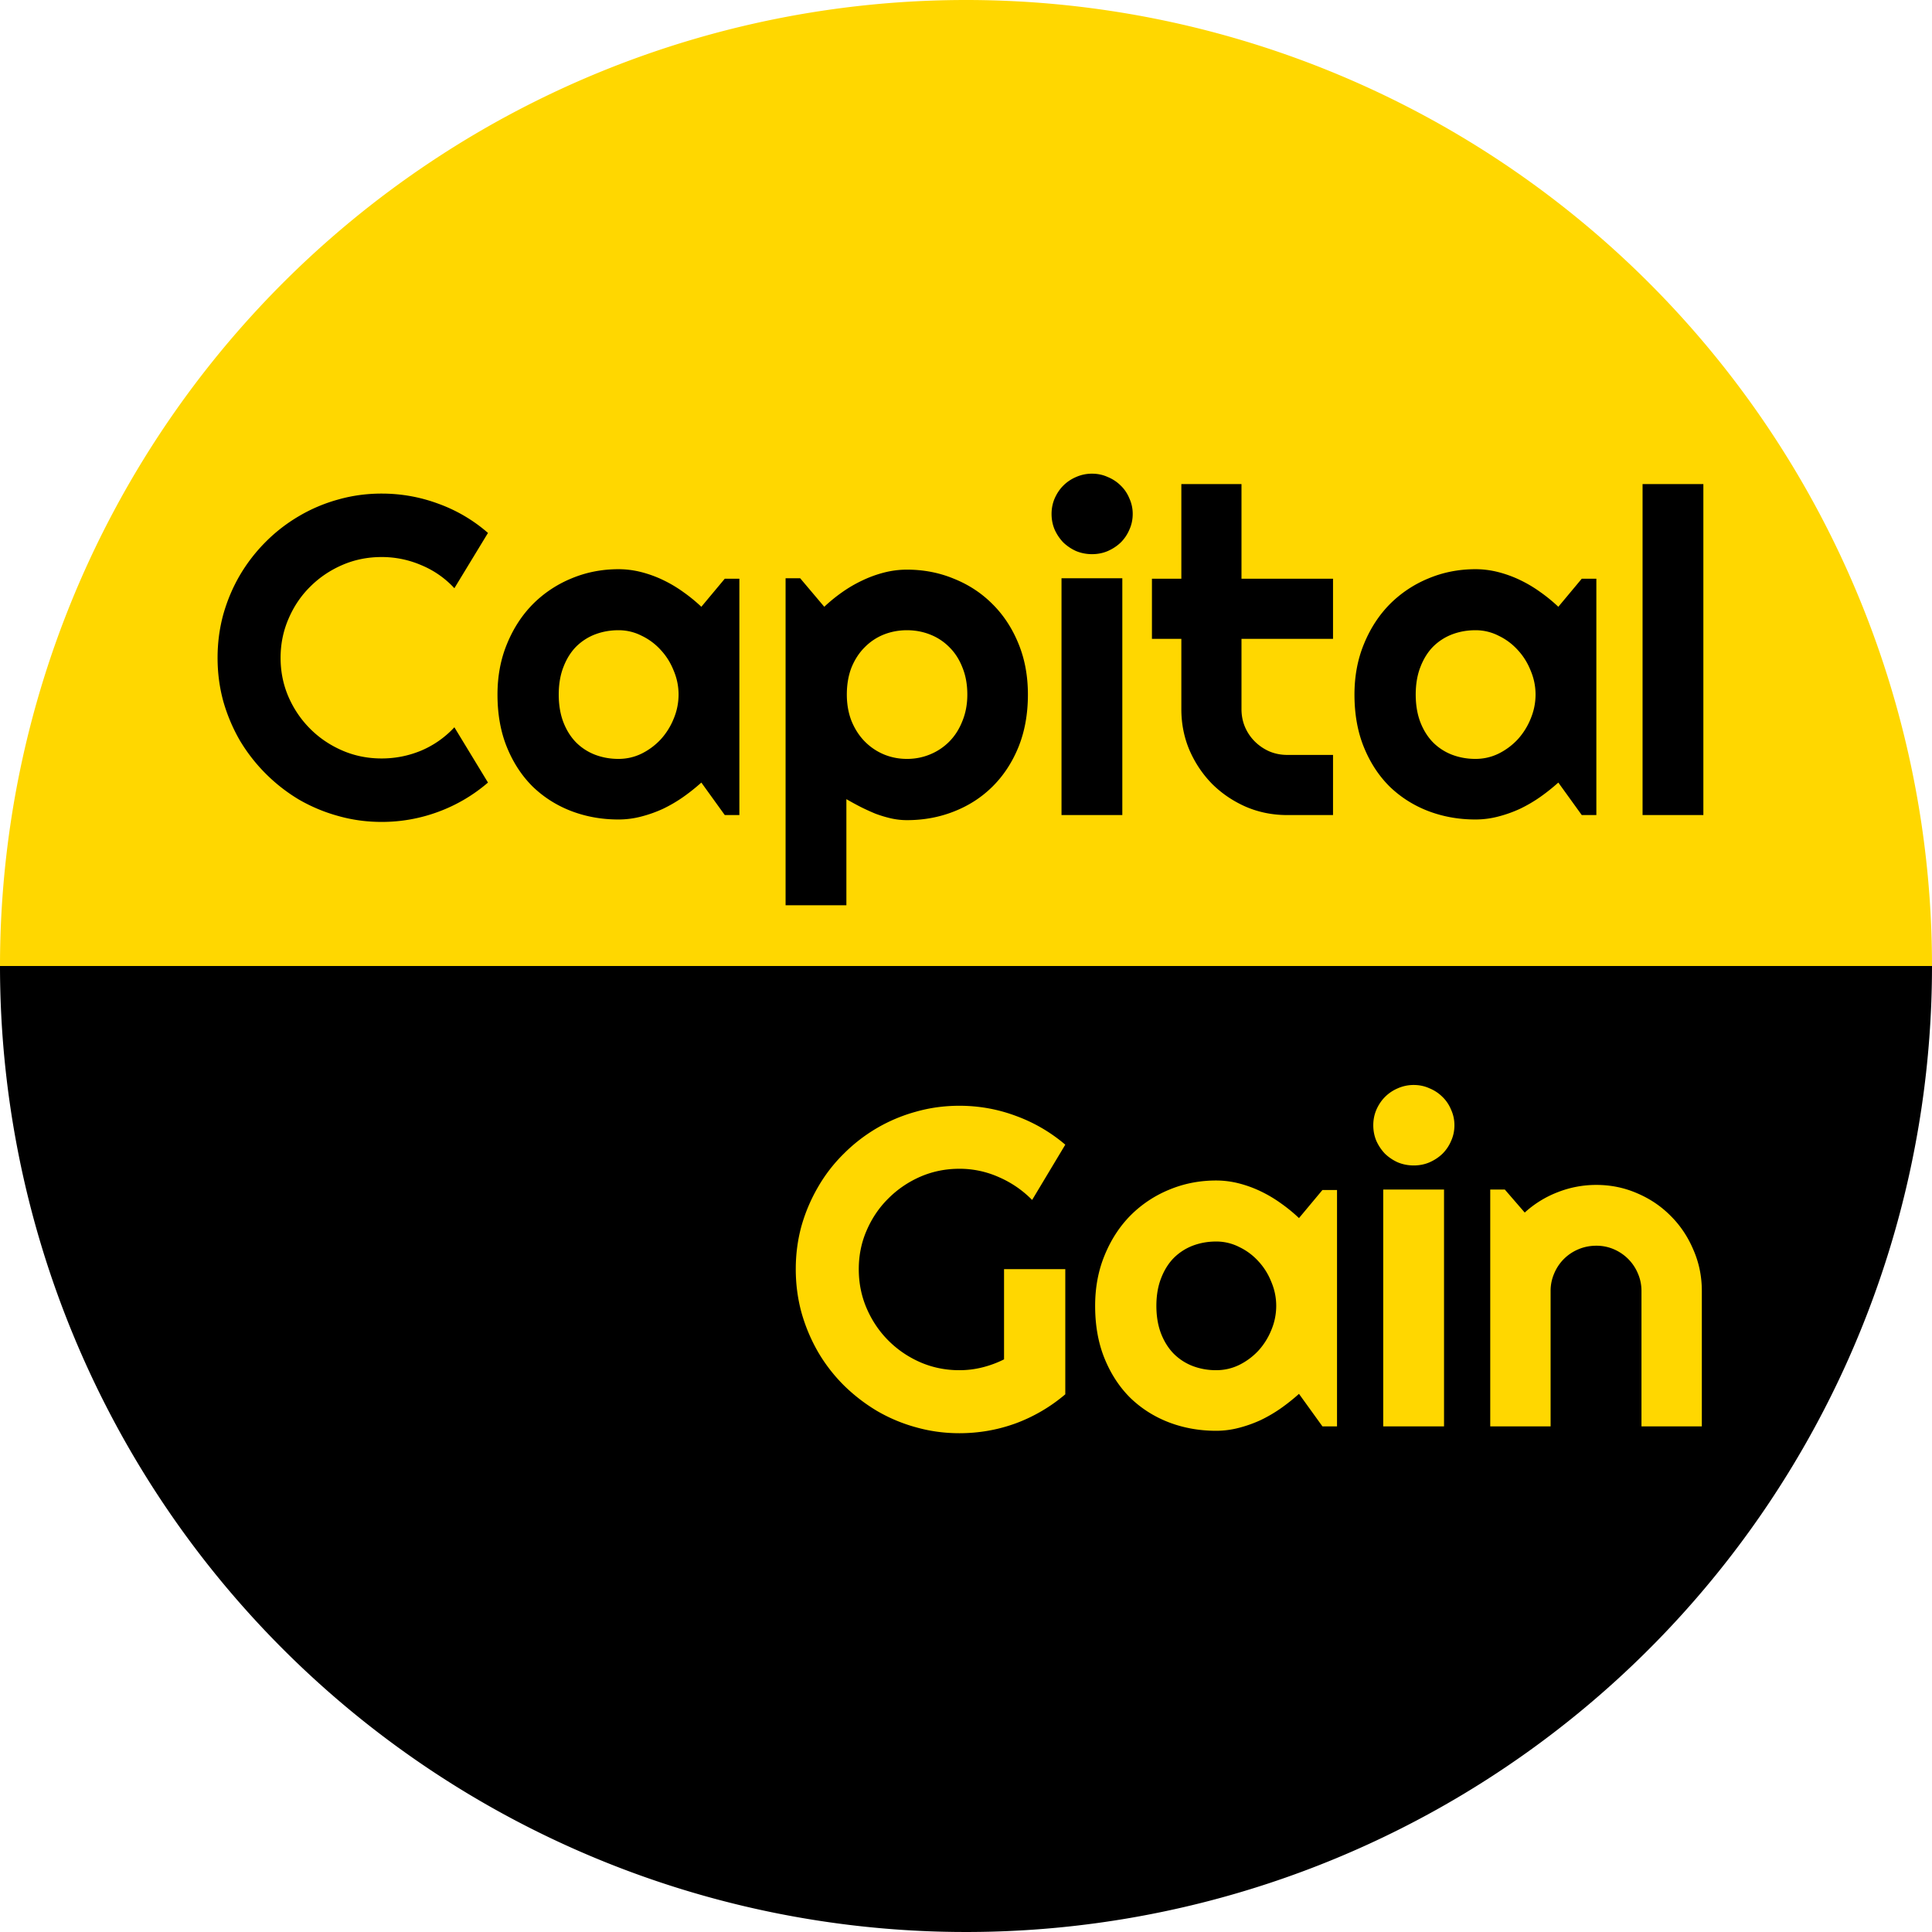
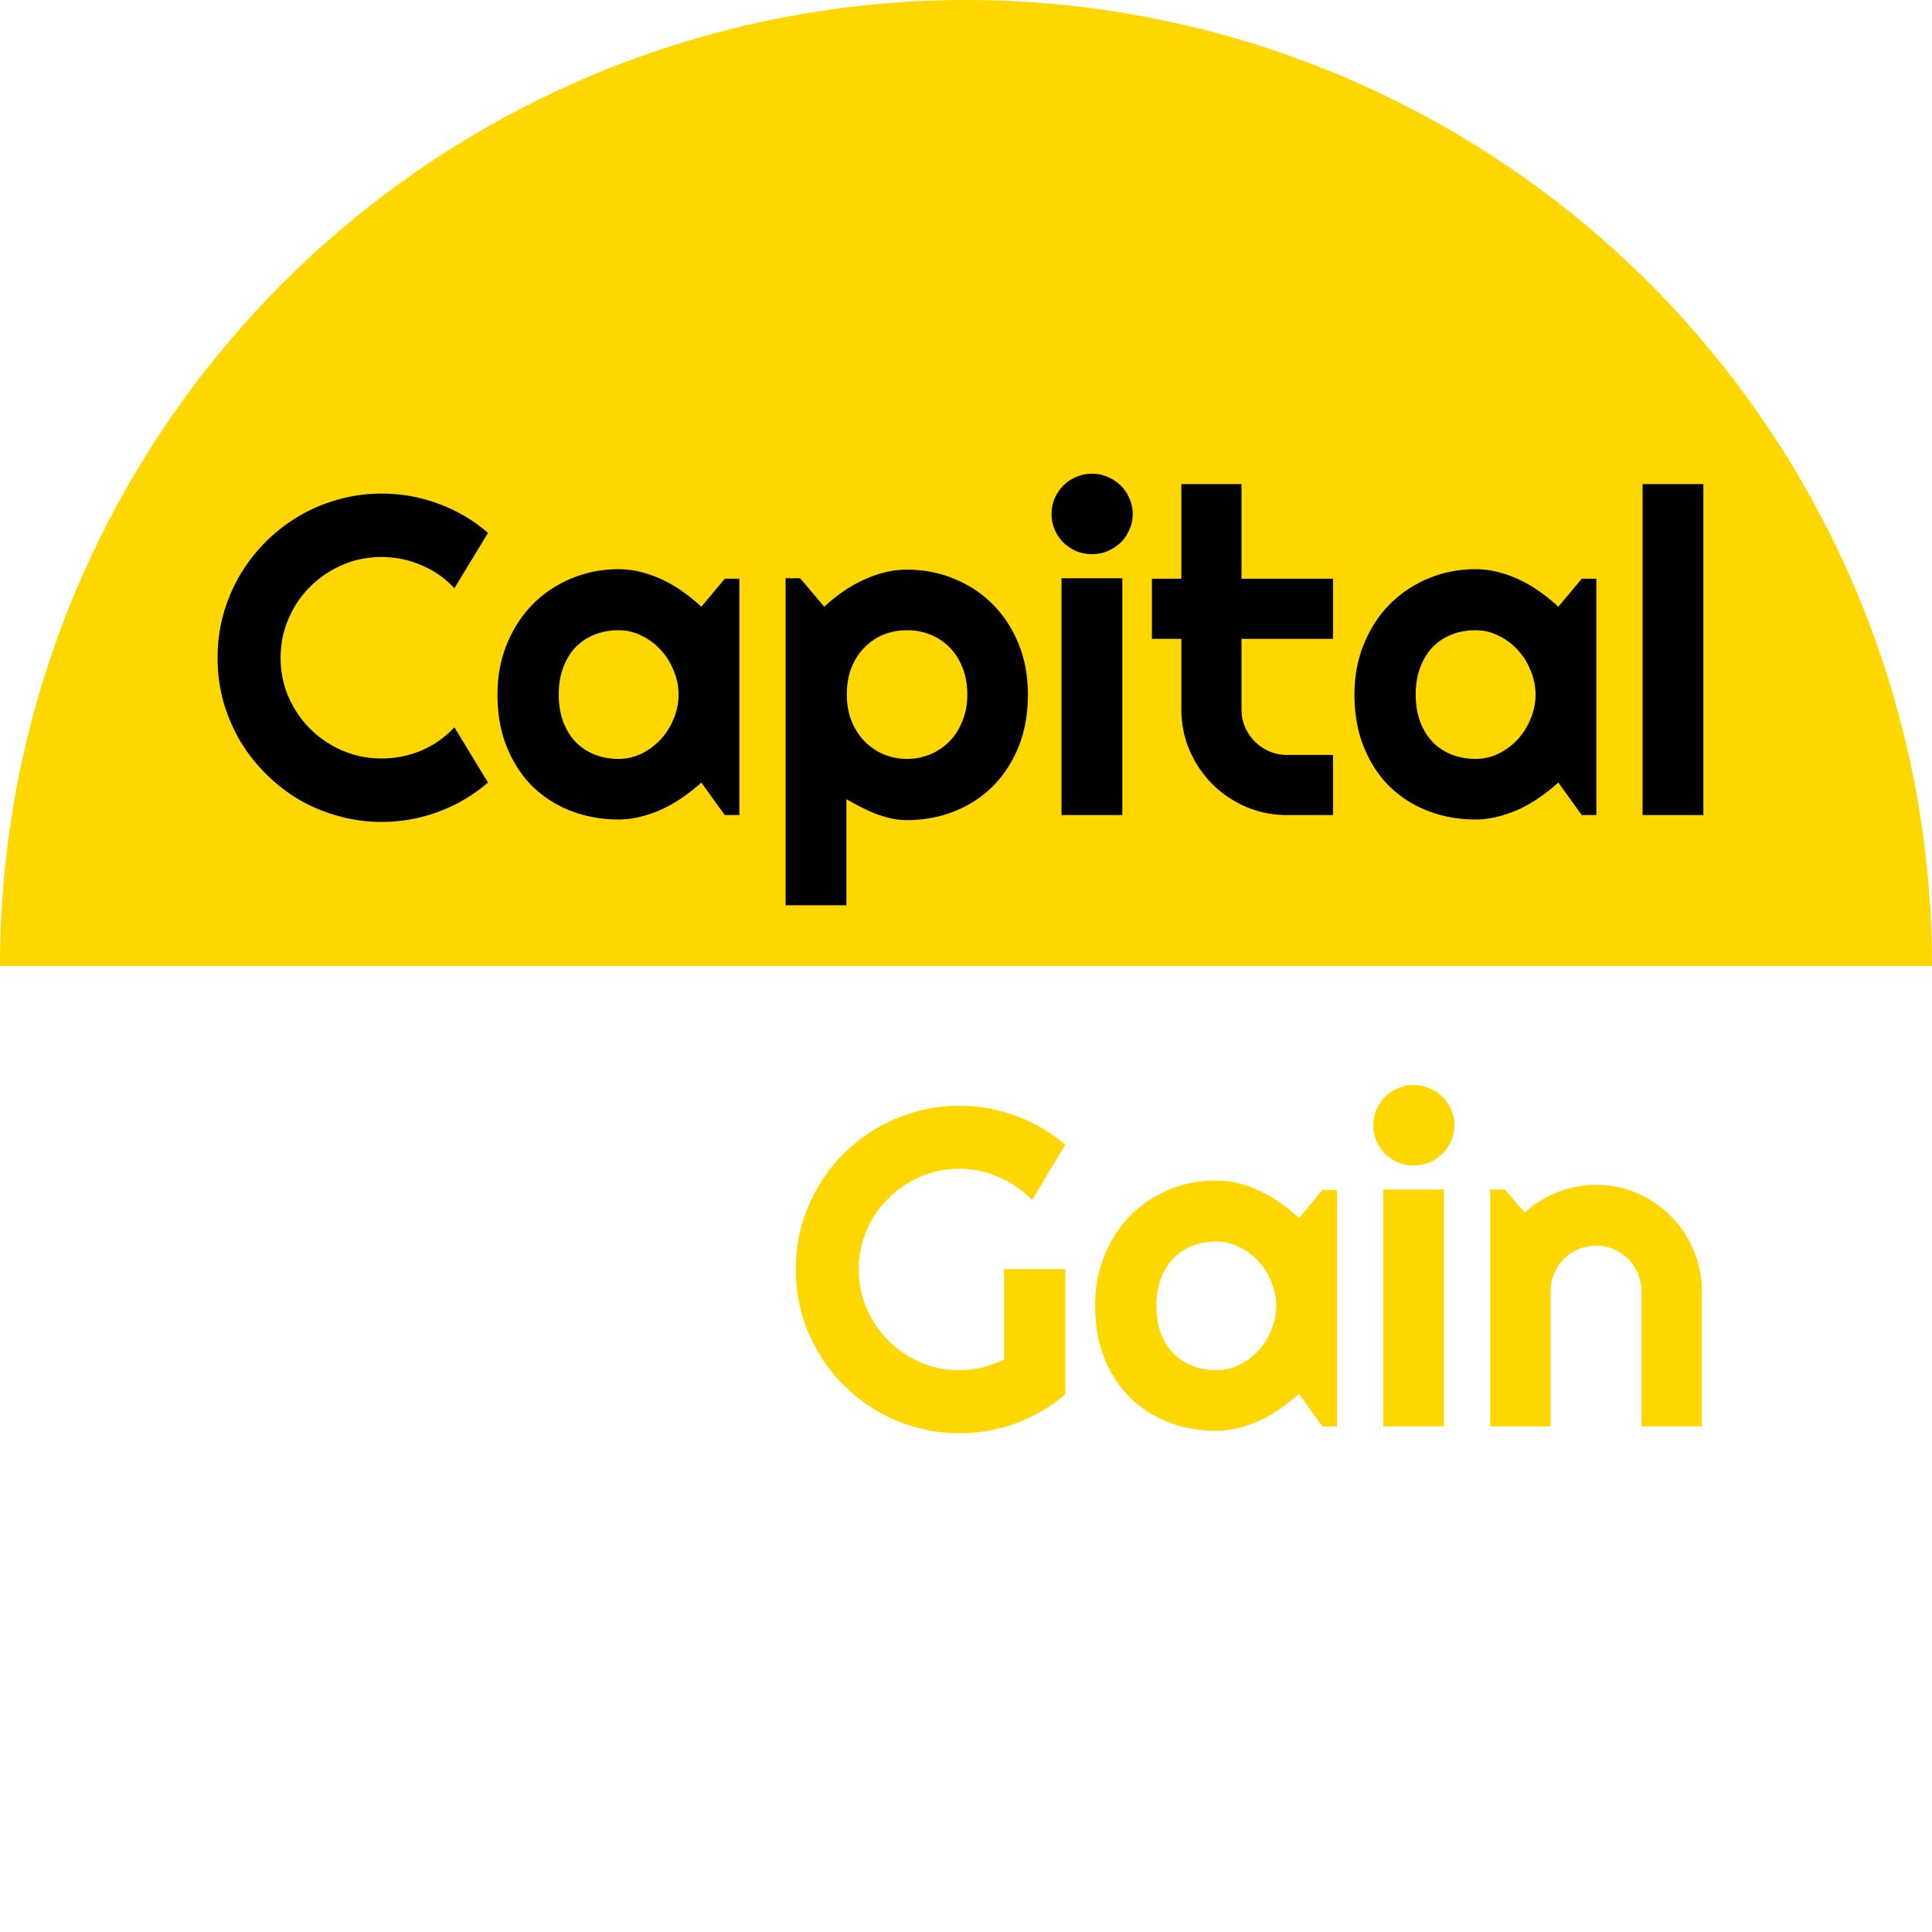
<svg xmlns="http://www.w3.org/2000/svg" width="512" height="512" fill="none">
  <path fill="gold" d="M512 256A256.004 256.004 0 0 0 353.967 19.487 256.001 256.001 0 0 0 0 256h512Z" />
-   <path fill="#000" d="M512 256a256.004 256.004 0 0 1-158.033 236.513 256.004 256.004 0 0 1-278.986-55.494A255.994 255.994 0 0 1 0 256h512Z" />
  <path fill="gold" d="M282.312 369.504a43.614 43.614 0 0 1-13.066 7.676c-4.805 1.758-9.805 2.636-15 2.636-3.984 0-7.832-.527-11.543-1.582a42.983 42.983 0 0 1-10.312-4.336 46.358 46.358 0 0 1-8.789-6.796 43.352 43.352 0 0 1-6.797-8.79 45.7 45.7 0 0 1-4.395-10.429c-1.015-3.711-1.523-7.559-1.523-11.543 0-3.985.508-7.813 1.523-11.485a44.834 44.834 0 0 1 4.395-10.312 41.297 41.297 0 0 1 6.797-8.789 43.382 43.382 0 0 1 8.789-6.797 43.023 43.023 0 0 1 10.312-4.336c3.711-1.055 7.559-1.582 11.543-1.582 5.195 0 10.195.899 15 2.695a42.628 42.628 0 0 1 13.066 7.618L273.523 318a27.78 27.78 0 0 0-8.789-6.035 25.401 25.401 0 0 0-10.488-2.227c-3.672 0-7.129.703-10.371 2.11-3.203 1.406-6.016 3.32-8.437 5.742-2.422 2.383-4.336 5.195-5.743 8.437-1.406 3.203-2.109 6.641-2.109 10.313 0 3.711.703 7.187 2.109 10.43 1.407 3.242 3.321 6.074 5.743 8.496 2.421 2.422 5.234 4.336 8.437 5.742 3.242 1.406 6.699 2.109 10.371 2.109a24.8 24.8 0 0 0 6.152-.762 28.2 28.2 0 0 0 5.684-2.109V336.34h16.23v33.164ZM354.324 378h-3.867l-6.211-8.613a52.76 52.76 0 0 1-4.863 3.867 37.955 37.955 0 0 1-5.332 3.105 34.096 34.096 0 0 1-5.801 2.051 23.645 23.645 0 0 1-5.977.762c-4.414 0-8.574-.742-12.48-2.227-3.867-1.484-7.266-3.633-10.195-6.445-2.891-2.852-5.176-6.328-6.856-10.43-1.68-4.101-2.519-8.769-2.519-14.004 0-4.882.839-9.355 2.519-13.418 1.68-4.101 3.965-7.617 6.856-10.546a31.081 31.081 0 0 1 10.195-6.797c3.906-1.641 8.066-2.461 12.48-2.461 2.032 0 4.043.254 6.036.761a31.24 31.24 0 0 1 5.8 2.11 34.776 34.776 0 0 1 5.332 3.164 42.767 42.767 0 0 1 4.805 3.926l6.211-7.442h3.867V378Zm-16.113-31.934c0-2.187-.43-4.296-1.289-6.328-.82-2.07-1.953-3.886-3.399-5.449a16.316 16.316 0 0 0-5.097-3.809 13.354 13.354 0 0 0-6.153-1.464c-2.187 0-4.257.371-6.211 1.113a14.43 14.43 0 0 0-5.039 3.281c-1.406 1.445-2.519 3.242-3.339 5.391-.821 2.109-1.231 4.531-1.231 7.265 0 2.735.41 5.176 1.231 7.325.82 2.109 1.933 3.886 3.339 5.332a14.43 14.43 0 0 0 5.039 3.281c1.954.742 4.024 1.113 6.211 1.113 2.188 0 4.239-.469 6.153-1.406a17.592 17.592 0 0 0 5.097-3.809 18.262 18.262 0 0 0 3.399-5.449 16.515 16.515 0 0 0 1.289-6.387Zm47.227-47.871c0 1.485-.293 2.871-.879 4.16a10.623 10.623 0 0 1-2.286 3.399c-.976.937-2.128 1.699-3.457 2.285-1.289.547-2.675.82-4.16.82-1.484 0-2.89-.273-4.218-.82a12.087 12.087 0 0 1-3.399-2.285 12.087 12.087 0 0 1-2.285-3.399c-.547-1.289-.82-2.675-.82-4.16 0-1.445.273-2.812.82-4.101.586-1.328 1.348-2.461 2.285-3.399a10.636 10.636 0 0 1 3.399-2.285 10.333 10.333 0 0 1 4.218-.879c1.485 0 2.871.293 4.16.879a10.462 10.462 0 0 1 3.457 2.285c.977.938 1.739 2.071 2.286 3.399a9.794 9.794 0 0 1 .879 4.101ZM382.684 378H366.57v-62.754h16.114V378Zm28.242 0H394.93v-62.754h3.867l5.273 6.094a27.666 27.666 0 0 1 8.731-5.391 27.795 27.795 0 0 1 10.254-1.933c3.828 0 7.441.742 10.84 2.226 3.398 1.446 6.367 3.457 8.906 6.035 2.539 2.539 4.531 5.528 5.976 8.965 1.485 3.399 2.227 7.031 2.227 10.899V378h-15.996v-35.859c0-1.641-.313-3.184-.938-4.629a11.961 11.961 0 0 0-2.578-3.867 12.159 12.159 0 0 0-3.808-2.579 11.54 11.54 0 0 0-4.629-.937c-1.68 0-3.262.312-4.746.937a11.979 11.979 0 0 0-3.868 2.579 11.977 11.977 0 0 0-2.578 3.867 11.534 11.534 0 0 0-.937 4.629V378Z" />
-   <path fill="#000" d="M129.32 207.387a42.802 42.802 0 0 1-13.125 7.734 42.946 42.946 0 0 1-15.058 2.695c-3.985 0-7.832-.527-11.543-1.582a44.09 44.09 0 0 1-10.371-4.336 45.114 45.114 0 0 1-8.79-6.855 45.108 45.108 0 0 1-6.855-8.789 45.987 45.987 0 0 1-4.394-10.371c-1.016-3.711-1.524-7.559-1.524-11.543 0-3.985.508-7.832 1.524-11.543 1.054-3.711 2.52-7.168 4.394-10.371a44.34 44.34 0 0 1 6.856-8.848 43.382 43.382 0 0 1 8.789-6.797 42.669 42.669 0 0 1 10.37-4.394c3.712-1.055 7.56-1.582 11.544-1.582 5.195 0 10.215.898 15.058 2.695a41.304 41.304 0 0 1 13.125 7.734l-8.906 14.649a24.84 24.84 0 0 0-8.73-6.094 26.421 26.421 0 0 0-10.547-2.168c-3.711 0-7.188.703-10.43 2.109-3.242 1.407-6.074 3.321-8.496 5.743-2.422 2.382-4.336 5.215-5.742 8.496-1.406 3.242-2.11 6.699-2.11 10.371 0 3.672.704 7.129 2.11 10.371 1.406 3.203 3.32 6.016 5.742 8.437 2.422 2.422 5.254 4.336 8.496 5.743 3.242 1.406 6.719 2.109 10.43 2.109 3.672 0 7.187-.703 10.547-2.109a25.511 25.511 0 0 0 8.73-6.153l8.906 14.649ZM195.941 216h-3.867l-6.211-8.613a52.76 52.76 0 0 1-4.863 3.867 37.955 37.955 0 0 1-5.332 3.105 34.096 34.096 0 0 1-5.801 2.051 23.643 23.643 0 0 1-5.976.762c-4.414 0-8.575-.742-12.481-2.227-3.867-1.484-7.265-3.633-10.195-6.445-2.891-2.852-5.176-6.328-6.856-10.43-1.679-4.101-2.519-8.769-2.519-14.004 0-4.882.84-9.355 2.519-13.418 1.68-4.101 3.965-7.617 6.856-10.546a31.092 31.092 0 0 1 10.195-6.797c3.906-1.641 8.067-2.461 12.481-2.461 2.031 0 4.043.254 6.035.761a31.25 31.25 0 0 1 5.801 2.11 34.824 34.824 0 0 1 5.332 3.164 42.846 42.846 0 0 1 4.804 3.926l6.211-7.442h3.867V216Zm-16.113-31.934c0-2.187-.43-4.296-1.289-6.328-.82-2.07-1.953-3.886-3.398-5.449a16.331 16.331 0 0 0-5.098-3.809 13.353 13.353 0 0 0-6.152-1.464c-2.188 0-4.258.371-6.211 1.113a14.42 14.42 0 0 0-5.039 3.281c-1.407 1.445-2.52 3.242-3.34 5.391-.821 2.109-1.231 4.531-1.231 7.265 0 2.735.41 5.176 1.231 7.325.82 2.109 1.933 3.886 3.34 5.332a14.42 14.42 0 0 0 5.039 3.281c1.953.742 4.023 1.113 6.211 1.113 2.187 0 4.238-.469 6.152-1.406a17.61 17.61 0 0 0 5.098-3.809 18.28 18.28 0 0 0 3.398-5.449 16.515 16.515 0 0 0 1.289-6.387Zm44.473 55.84h-16.113v-86.66h3.867l6.386 7.559a42.53 42.53 0 0 1 4.747-3.867 34.978 34.978 0 0 1 5.332-3.106 31.236 31.236 0 0 1 5.8-2.109 24.332 24.332 0 0 1 6.035-.762c4.415 0 8.555.801 12.422 2.402 3.907 1.563 7.305 3.789 10.196 6.68 2.929 2.891 5.234 6.387 6.914 10.488 1.679 4.063 2.519 8.574 2.519 13.535 0 5.157-.84 9.805-2.519 13.946-1.68 4.101-3.985 7.597-6.914 10.488-2.891 2.852-6.289 5.039-10.196 6.562-3.867 1.524-8.007 2.286-12.422 2.286a19.42 19.42 0 0 1-4.218-.469 32.767 32.767 0 0 1-4.102-1.231 59.53 59.53 0 0 1-3.984-1.816 85.005 85.005 0 0 1-3.75-2.051v28.125Zm32.051-55.84c0-2.656-.43-5.039-1.29-7.148-.82-2.109-1.953-3.887-3.398-5.332a14.59 14.59 0 0 0-5.098-3.398c-1.953-.782-4.023-1.172-6.211-1.172-2.187 0-4.257.39-6.21 1.172a14.732 14.732 0 0 0-5.04 3.398c-1.445 1.445-2.597 3.223-3.457 5.332-.82 2.109-1.23 4.492-1.23 7.148 0 2.539.41 4.864 1.23 6.973.86 2.109 2.012 3.906 3.457 5.391a15.485 15.485 0 0 0 5.04 3.457c1.953.82 4.023 1.23 6.21 1.23 2.188 0 4.258-.41 6.211-1.23a15.313 15.313 0 0 0 5.098-3.457c1.445-1.485 2.578-3.282 3.398-5.391.86-2.109 1.29-4.434 1.29-6.973Zm43.828-47.871c0 1.485-.293 2.871-.879 4.16a10.636 10.636 0 0 1-2.285 3.399c-.977.937-2.129 1.699-3.457 2.285-1.289.547-2.676.82-4.161.82-1.484 0-2.89-.273-4.218-.82a12.101 12.101 0 0 1-3.399-2.285 12.087 12.087 0 0 1-2.285-3.399c-.547-1.289-.82-2.675-.82-4.16 0-1.445.273-2.812.82-4.101.586-1.328 1.348-2.461 2.285-3.399a10.647 10.647 0 0 1 3.399-2.285 10.333 10.333 0 0 1 4.218-.879c1.485 0 2.872.293 4.161.879a10.483 10.483 0 0 1 3.457 2.285c.976.938 1.738 2.071 2.285 3.399a9.794 9.794 0 0 1 .879 4.101ZM297.426 216h-16.114v-62.754h16.114V216Zm43.711 0c-3.867 0-7.5-.723-10.899-2.168-3.398-1.484-6.386-3.496-8.965-6.035-2.539-2.578-4.55-5.567-6.035-8.965-1.445-3.398-2.168-7.031-2.168-10.898v-18.633h-7.793v-15.938h7.793v-25.078h15.938v25.078h24.258v15.938h-24.258v18.633c0 1.679.312 3.261.937 4.746a12.161 12.161 0 0 0 2.578 3.808 12.798 12.798 0 0 0 3.868 2.637c1.484.625 3.066.937 4.746.937h12.129V216h-12.129Zm81.914 0h-3.867l-6.211-8.613a52.908 52.908 0 0 1-4.864 3.867 37.898 37.898 0 0 1-5.332 3.105 34.086 34.086 0 0 1-5.8 2.051 23.656 23.656 0 0 1-5.977.762c-4.414 0-8.574-.742-12.48-2.227-3.868-1.484-7.266-3.633-10.196-6.445-2.89-2.852-5.176-6.328-6.855-10.43-1.68-4.101-2.52-8.769-2.52-14.004 0-4.882.84-9.355 2.52-13.418 1.679-4.101 3.965-7.617 6.855-10.546a31.085 31.085 0 0 1 10.196-6.797c3.906-1.641 8.066-2.461 12.48-2.461 2.031 0 4.043.254 6.035.761a31.25 31.25 0 0 1 5.801 2.11 34.824 34.824 0 0 1 5.332 3.164 42.857 42.857 0 0 1 4.805 3.926l6.211-7.442h3.867V216Zm-16.113-31.934c0-2.187-.43-4.296-1.29-6.328-.82-2.07-1.953-3.886-3.398-5.449a16.32 16.32 0 0 0-5.098-3.809 13.35 13.35 0 0 0-6.152-1.464c-2.188 0-4.258.371-6.211 1.113a14.42 14.42 0 0 0-5.039 3.281c-1.406 1.445-2.52 3.242-3.34 5.391-.82 2.109-1.23 4.531-1.23 7.265 0 2.735.41 5.176 1.23 7.325.82 2.109 1.934 3.886 3.34 5.332a14.42 14.42 0 0 0 5.039 3.281c1.953.742 4.023 1.113 6.211 1.113 2.188 0 4.238-.469 6.152-1.406a17.597 17.597 0 0 0 5.098-3.809 18.28 18.28 0 0 0 3.398-5.449c.86-2.07 1.29-4.199 1.29-6.387ZM451.41 216h-16.113v-87.715h16.113V216Z" />
+   <path fill="#000" d="M129.32 207.387a42.802 42.802 0 0 1-13.125 7.734 42.946 42.946 0 0 1-15.058 2.695c-3.985 0-7.832-.527-11.543-1.582a44.09 44.09 0 0 1-10.371-4.336 45.114 45.114 0 0 1-8.79-6.855 45.108 45.108 0 0 1-6.855-8.789 45.987 45.987 0 0 1-4.394-10.371c-1.016-3.711-1.524-7.559-1.524-11.543 0-3.985.508-7.832 1.524-11.543 1.054-3.711 2.52-7.168 4.394-10.371a44.34 44.34 0 0 1 6.856-8.848 43.382 43.382 0 0 1 8.789-6.797 42.669 42.669 0 0 1 10.37-4.394c3.712-1.055 7.56-1.582 11.544-1.582 5.195 0 10.215.898 15.058 2.695a41.304 41.304 0 0 1 13.125 7.734l-8.906 14.649a24.84 24.84 0 0 0-8.73-6.094 26.421 26.421 0 0 0-10.547-2.168c-3.711 0-7.188.703-10.43 2.109-3.242 1.407-6.074 3.321-8.496 5.743-2.422 2.382-4.336 5.215-5.742 8.496-1.406 3.242-2.11 6.699-2.11 10.371 0 3.672.704 7.129 2.11 10.371 1.406 3.203 3.32 6.016 5.742 8.437 2.422 2.422 5.254 4.336 8.496 5.743 3.242 1.406 6.719 2.109 10.43 2.109 3.672 0 7.187-.703 10.547-2.109a25.511 25.511 0 0 0 8.73-6.153l8.906 14.649ZM195.941 216h-3.867l-6.211-8.613a52.76 52.76 0 0 1-4.863 3.867 37.955 37.955 0 0 1-5.332 3.105 34.096 34.096 0 0 1-5.801 2.051 23.643 23.643 0 0 1-5.976.762c-4.414 0-8.575-.742-12.481-2.227-3.867-1.484-7.265-3.633-10.195-6.445-2.891-2.852-5.176-6.328-6.856-10.43-1.679-4.101-2.519-8.769-2.519-14.004 0-4.882.84-9.355 2.519-13.418 1.68-4.101 3.965-7.617 6.856-10.546a31.092 31.092 0 0 1 10.195-6.797c3.906-1.641 8.067-2.461 12.481-2.461 2.031 0 4.043.254 6.035.761a31.25 31.25 0 0 1 5.801 2.11 34.824 34.824 0 0 1 5.332 3.164 42.846 42.846 0 0 1 4.804 3.926l6.211-7.442h3.867V216Zm-16.113-31.934c0-2.187-.43-4.296-1.289-6.328-.82-2.07-1.953-3.886-3.398-5.449a16.331 16.331 0 0 0-5.098-3.809 13.353 13.353 0 0 0-6.152-1.464c-2.188 0-4.258.371-6.211 1.113a14.42 14.42 0 0 0-5.039 3.281c-1.407 1.445-2.52 3.242-3.34 5.391-.821 2.109-1.231 4.531-1.231 7.265 0 2.735.41 5.176 1.231 7.325.82 2.109 1.933 3.886 3.34 5.332a14.42 14.42 0 0 0 5.039 3.281c1.953.742 4.023 1.113 6.211 1.113 2.187 0 4.238-.469 6.152-1.406a17.61 17.61 0 0 0 5.098-3.809 18.28 18.28 0 0 0 3.398-5.449 16.515 16.515 0 0 0 1.289-6.387Zm44.473 55.84h-16.113v-86.66h3.867l6.386 7.559a42.53 42.53 0 0 1 4.747-3.867 34.978 34.978 0 0 1 5.332-3.106 31.236 31.236 0 0 1 5.8-2.109 24.332 24.332 0 0 1 6.035-.762c4.415 0 8.555.801 12.422 2.402 3.907 1.563 7.305 3.789 10.196 6.68 2.929 2.891 5.234 6.387 6.914 10.488 1.679 4.063 2.519 8.574 2.519 13.535 0 5.157-.84 9.805-2.519 13.946-1.68 4.101-3.985 7.597-6.914 10.488-2.891 2.852-6.289 5.039-10.196 6.562-3.867 1.524-8.007 2.286-12.422 2.286a19.42 19.42 0 0 1-4.218-.469 32.767 32.767 0 0 1-4.102-1.231 59.53 59.53 0 0 1-3.984-1.816 85.005 85.005 0 0 1-3.75-2.051v28.125Zm32.051-55.84c0-2.656-.43-5.039-1.29-7.148-.82-2.109-1.953-3.887-3.398-5.332a14.59 14.59 0 0 0-5.098-3.398c-1.953-.782-4.023-1.172-6.211-1.172-2.187 0-4.257.39-6.21 1.172a14.732 14.732 0 0 0-5.04 3.398c-1.445 1.445-2.597 3.223-3.457 5.332-.82 2.109-1.23 4.492-1.23 7.148 0 2.539.41 4.864 1.23 6.973.86 2.109 2.012 3.906 3.457 5.391a15.485 15.485 0 0 0 5.04 3.457c1.953.82 4.023 1.23 6.21 1.23 2.188 0 4.258-.41 6.211-1.23a15.313 15.313 0 0 0 5.098-3.457c1.445-1.485 2.578-3.282 3.398-5.391.86-2.109 1.29-4.434 1.29-6.973Zm43.828-47.871c0 1.485-.293 2.871-.879 4.16a10.636 10.636 0 0 1-2.285 3.399c-.977.937-2.129 1.699-3.457 2.285-1.289.547-2.676.82-4.161.82-1.484 0-2.89-.273-4.218-.82a12.101 12.101 0 0 1-3.399-2.285 12.087 12.087 0 0 1-2.285-3.399c-.547-1.289-.82-2.675-.82-4.16 0-1.445.273-2.812.82-4.101.586-1.328 1.348-2.461 2.285-3.399a10.647 10.647 0 0 1 3.399-2.285 10.333 10.333 0 0 1 4.218-.879c1.485 0 2.872.293 4.161.879a10.483 10.483 0 0 1 3.457 2.285c.976.938 1.738 2.071 2.285 3.399a9.794 9.794 0 0 1 .879 4.101ZM297.426 216h-16.114v-62.754h16.114V216Zm43.711 0c-3.867 0-7.5-.723-10.899-2.168-3.398-1.484-6.386-3.496-8.965-6.035-2.539-2.578-4.55-5.567-6.035-8.965-1.445-3.398-2.168-7.031-2.168-10.898v-18.633h-7.793v-15.938h7.793v-25.078h15.938v25.078h24.258v15.938h-24.258v18.633c0 1.679.312 3.261.937 4.746a12.161 12.161 0 0 0 2.578 3.808 12.798 12.798 0 0 0 3.868 2.637c1.484.625 3.066.937 4.746.937h12.129V216h-12.129Zm81.914 0h-3.867l-6.211-8.613a52.908 52.908 0 0 1-4.864 3.867 37.898 37.898 0 0 1-5.332 3.105 34.086 34.086 0 0 1-5.8 2.051 23.656 23.656 0 0 1-5.977.762c-4.414 0-8.574-.742-12.48-2.227-3.868-1.484-7.266-3.633-10.196-6.445-2.89-2.852-5.176-6.328-6.855-10.43-1.68-4.101-2.52-8.769-2.52-14.004 0-4.882.84-9.355 2.52-13.418 1.679-4.101 3.965-7.617 6.855-10.546a31.085 31.085 0 0 1 10.196-6.797c3.906-1.641 8.066-2.461 12.48-2.461 2.031 0 4.043.254 6.035.761a31.25 31.25 0 0 1 5.801 2.11 34.824 34.824 0 0 1 5.332 3.164 42.857 42.857 0 0 1 4.805 3.926l6.211-7.442h3.867V216Zm-16.113-31.934c0-2.187-.43-4.296-1.29-6.328-.82-2.07-1.953-3.886-3.398-5.449a16.32 16.32 0 0 0-5.098-3.809 13.35 13.35 0 0 0-6.152-1.464c-2.188 0-4.258.371-6.211 1.113a14.42 14.42 0 0 0-5.039 3.281c-1.406 1.445-2.52 3.242-3.34 5.391-.82 2.109-1.23 4.531-1.23 7.265 0 2.735.41 5.176 1.23 7.325.82 2.109 1.934 3.886 3.34 5.332a14.42 14.42 0 0 0 5.039 3.281c1.953.742 4.023 1.113 6.211 1.113 2.188 0 4.238-.469 6.152-1.406a17.597 17.597 0 0 0 5.098-3.809 18.28 18.28 0 0 0 3.398-5.449c.86-2.07 1.29-4.199 1.29-6.387ZM451.41 216h-16.113v-87.715h16.113Z" />
</svg>